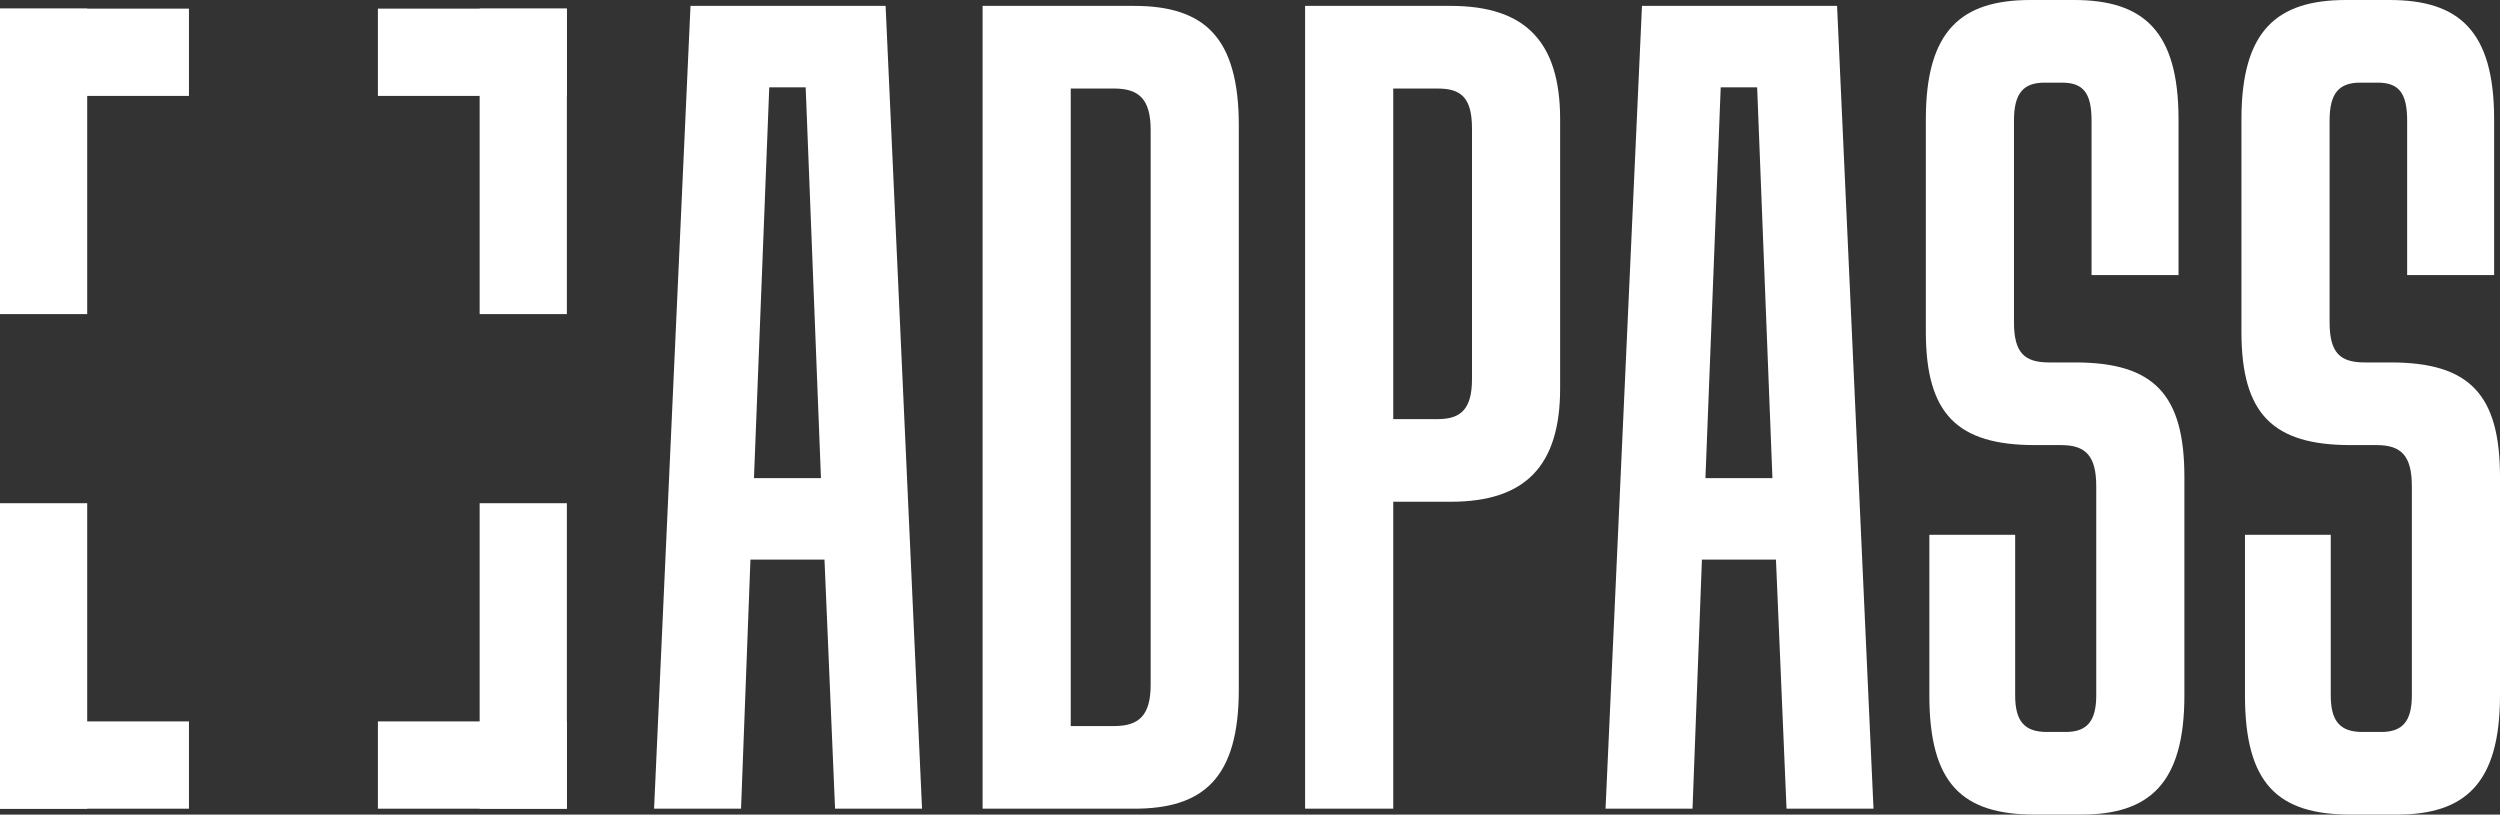
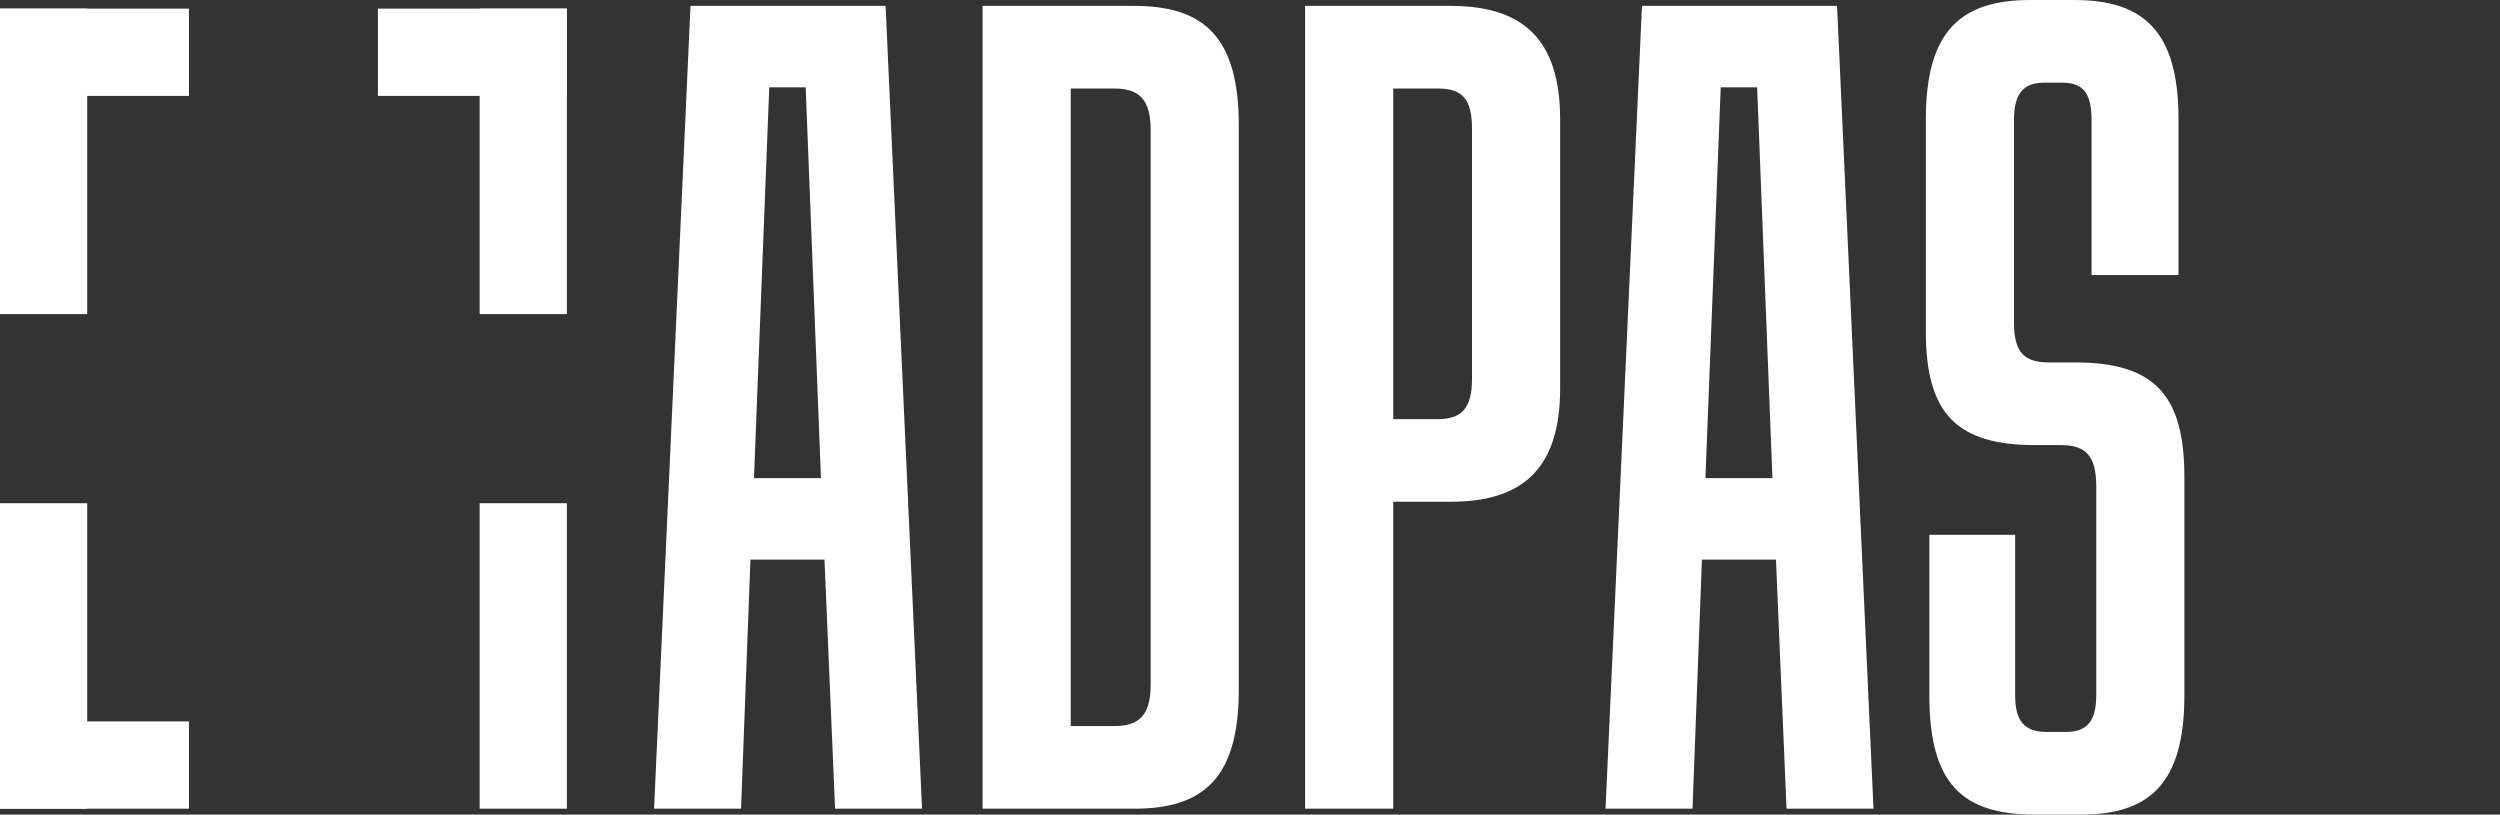
<svg xmlns="http://www.w3.org/2000/svg" width="356" height="116" viewBox="0 0 356 116" fill="none">
  <rect x="0" y="0" width="356" height="116" fill="#333333" stroke="none" />
  <g clip-path="url(#clip0_1712_17)">
    <path d="M80.721 115.158H68.302V71.658H80.721V115.158Z" fill="white" />
    <path d="M3.54388e-06 115.158H12.419V71.658H0L3.54388e-06 115.158Z" fill="white" />
-     <path d="M53.814 102.729V115.157H80.721V102.729H53.814Z" fill="white" />
-     <path d="M0 102.729L5.25913e-07 115.157H26.907V102.729H0Z" fill="white" />
+     <path d="M0 102.729L5.25913e-07 115.157H26.907V102.729Z" fill="white" />
    <path d="M7.57494e-06 1.229L12.419 1.229V44.729H0L7.57494e-06 1.229Z" fill="white" />
    <path d="M80.721 1.229H68.302V44.729H80.721V1.229Z" fill="white" />
    <path d="M26.907 13.657V1.229L5.77883e-07 1.229L0 13.657H26.907Z" fill="white" />
    <path d="M80.721 13.657V1.229L53.814 1.229V13.657H80.721Z" fill="white" />
-     <path d="M334.746 116C324.37 116 319.684 111.629 319.684 99.02V76.156H331.9V99.02C331.9 102.719 333.239 104.232 336.42 104.232H339.096C342.11 104.232 343.449 102.719 343.449 99.02V69.264C343.449 64.893 341.942 63.38 338.428 63.38H334.746C323.699 63.38 319.181 59.009 319.181 47.241V16.98C319.181 4.371 324.202 0 334.077 0H340.268C350.143 0 355.164 4.371 355.164 16.98V39.171H342.778V17.148C342.778 13.281 341.607 11.768 338.595 11.768H336.085C333.071 11.768 331.734 13.281 331.734 17.148V45.896C331.734 50.267 333.239 51.611 336.753 51.611H340.435C351.649 51.611 356 56.151 356 67.919V99.02C356 111.629 350.979 116 341.272 116H334.746Z" fill="white" />
    <path d="M289.803 116C279.427 116 274.741 111.629 274.741 99.02V76.156H286.959V99.02C286.959 102.719 288.298 104.232 291.477 104.232H294.155C297.167 104.232 298.506 102.719 298.506 99.02V69.264C298.506 64.893 296.999 63.38 293.485 63.38H289.803C278.758 63.38 274.24 59.009 274.24 47.241V16.98C274.24 4.371 279.259 0 289.134 0H295.327C305.2 0 310.221 4.371 310.221 16.98V39.171H297.837V17.148C297.837 13.281 296.666 11.768 293.652 11.768H291.142C288.13 11.768 286.791 13.281 286.791 17.148V45.896C286.791 50.267 288.298 51.611 291.812 51.611H295.494C306.706 51.611 311.057 56.151 311.057 67.919V99.02C311.057 111.629 306.038 116 296.331 116H289.803Z" fill="white" />
    <path d="M228.629 115.159L233.818 0.84H261.598L266.787 115.159H254.401L252.897 79.686H242.353L241.014 115.159H228.629ZM242.854 68.086H252.394L250.218 12.44H245.029L242.854 68.086Z" fill="white" />
    <path d="M185.846 115.159V0.84H206.599C217.141 0.84 222.163 5.883 222.163 16.979V55.309C222.163 66.405 217.141 71.448 206.599 71.448H198.398V115.159H185.846ZM198.398 59.681H204.758C208.105 59.681 209.612 58.167 209.612 53.964V18.324C209.612 13.953 208.105 12.608 204.758 12.608H198.398V59.681Z" fill="white" />
    <path d="M139.922 115.159V0.84H161.511C171.385 0.84 176.405 5.211 176.405 17.82V98.179C176.405 110.788 171.385 115.159 161.511 115.159H139.922ZM152.473 103.391H158.666C162.18 103.391 163.854 101.878 163.854 97.507V18.492C163.854 14.121 162.18 12.608 158.666 12.608H152.473V103.391Z" fill="white" />
    <path d="M93.14 115.159L98.328 0.84H126.109L131.297 115.159H118.913L117.407 79.686H106.863L105.524 115.159H93.14ZM107.365 68.086H116.905L114.729 12.44H109.541L107.365 68.086Z" fill="white" />
  </g>
  <defs>
    <clipPath id="clip0_1712_17">
      <rect width="356" height="116" fill="white" />
    </clipPath>
  </defs>
</svg>